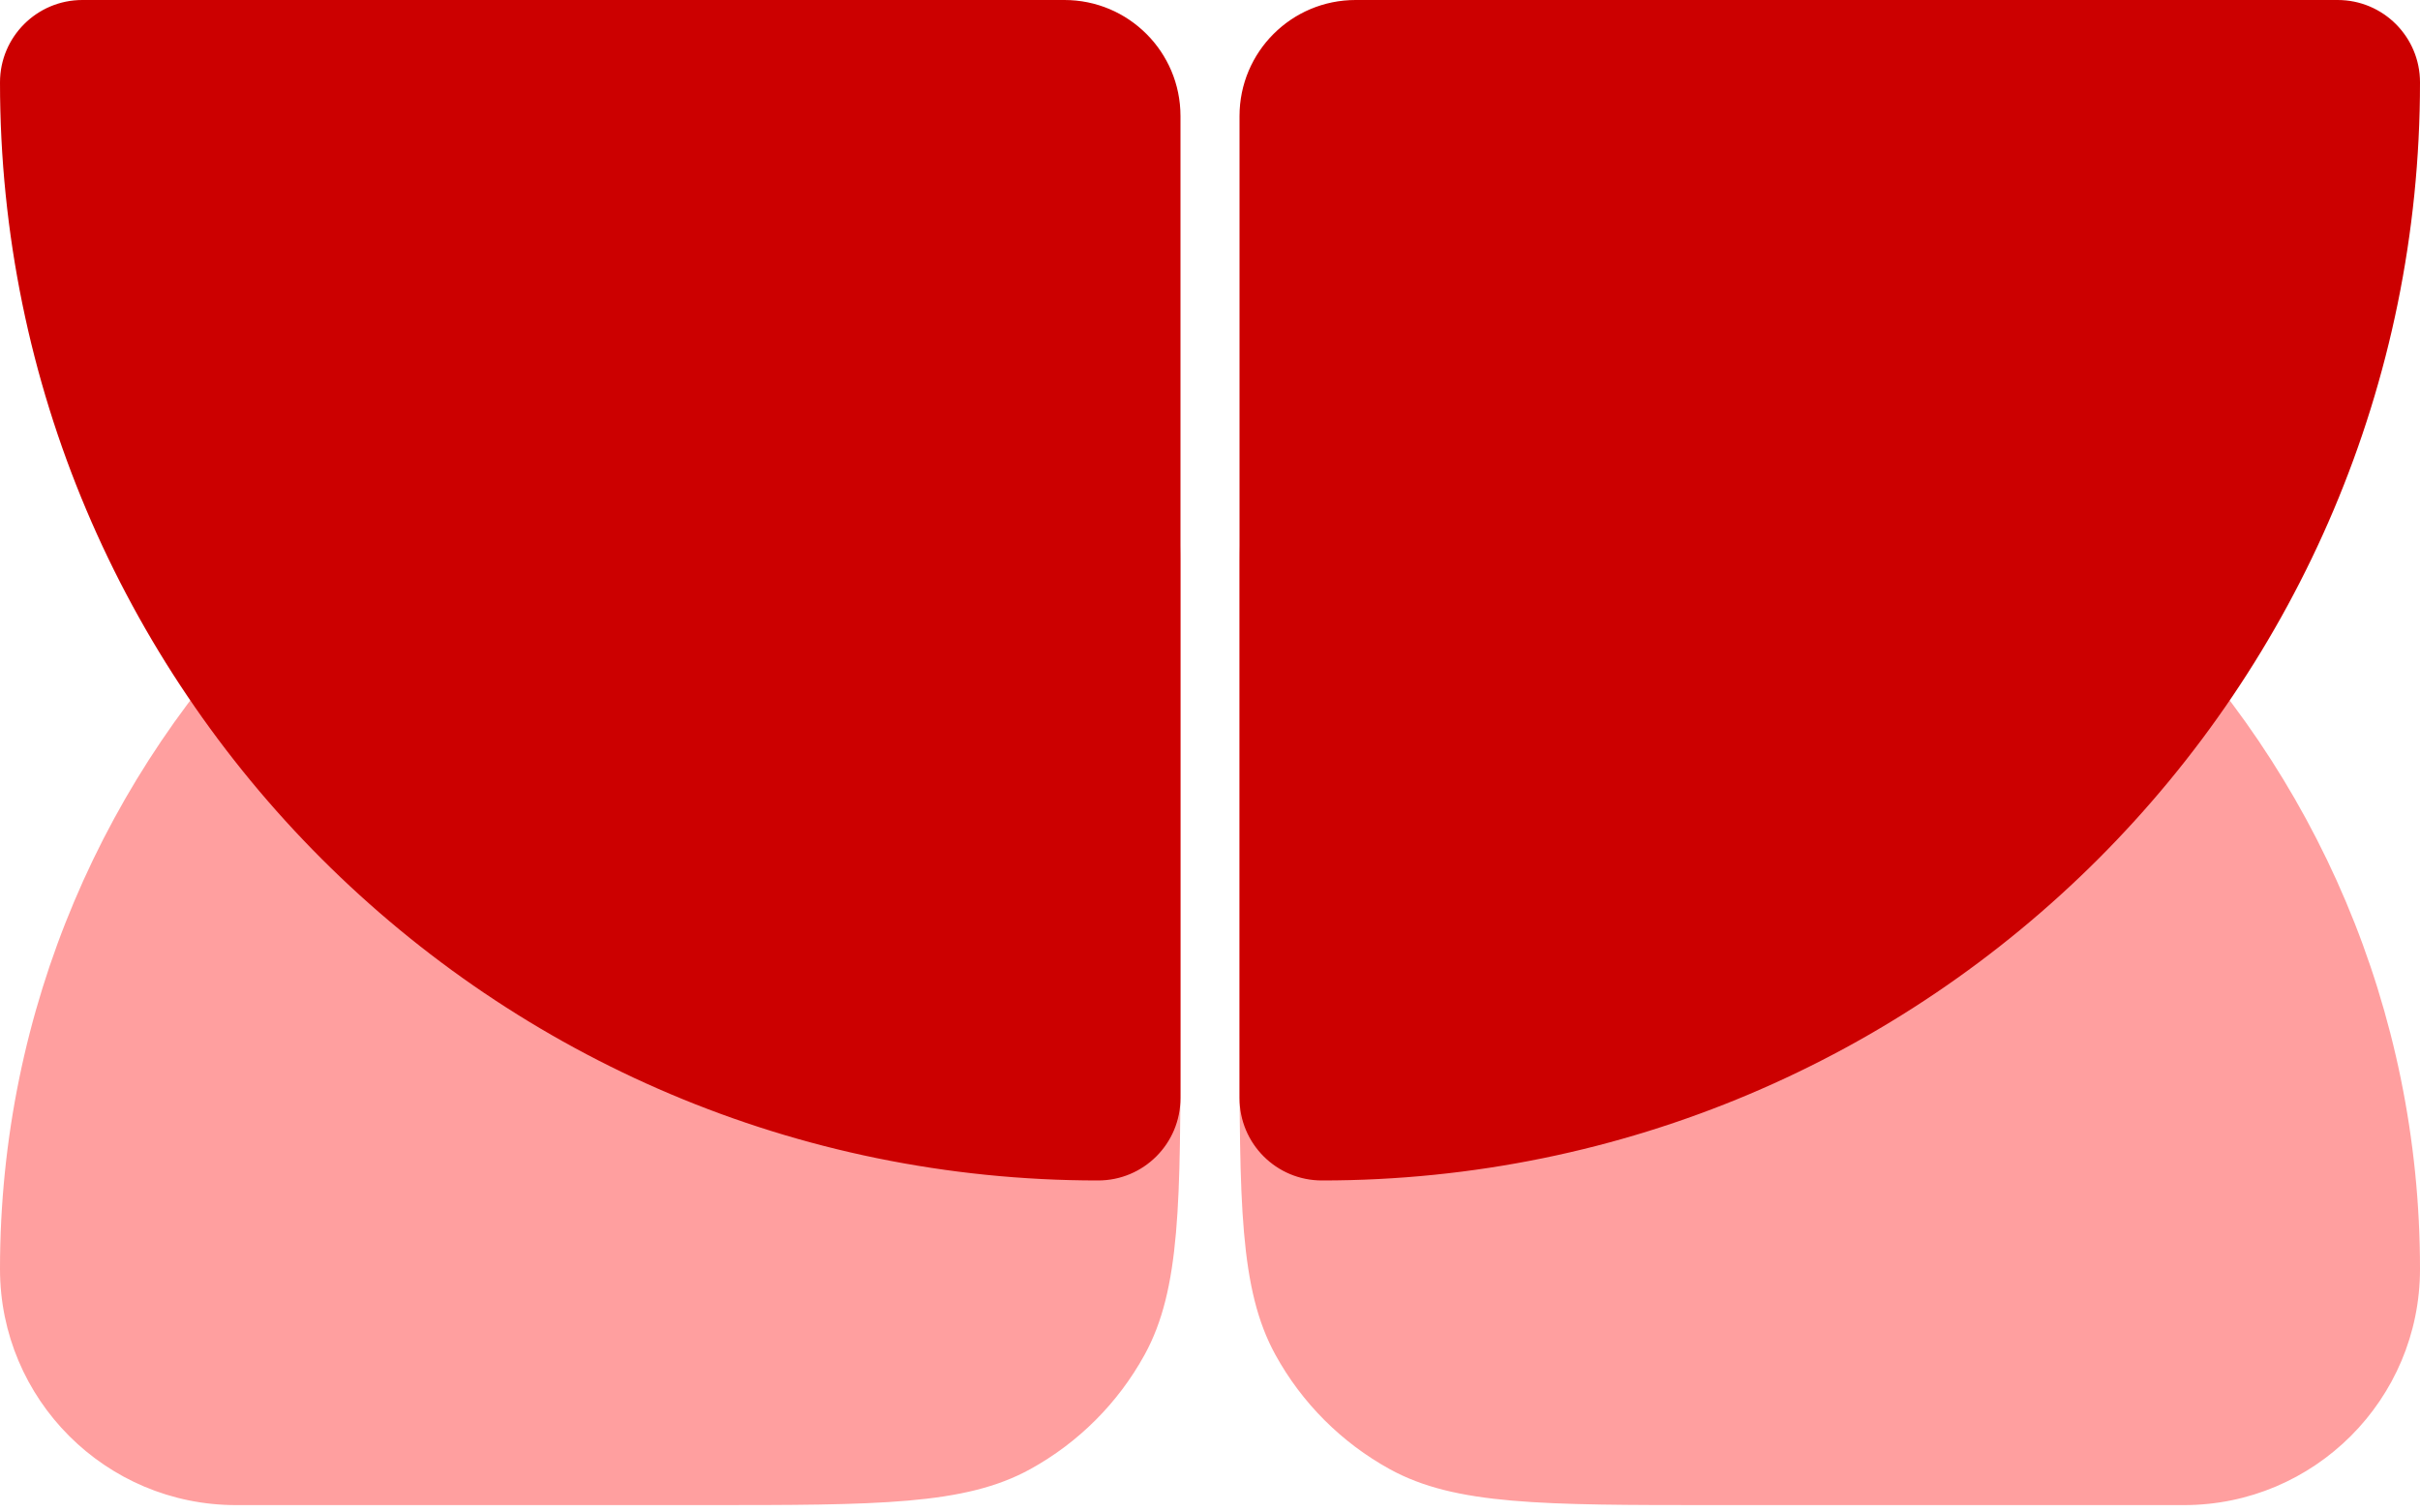
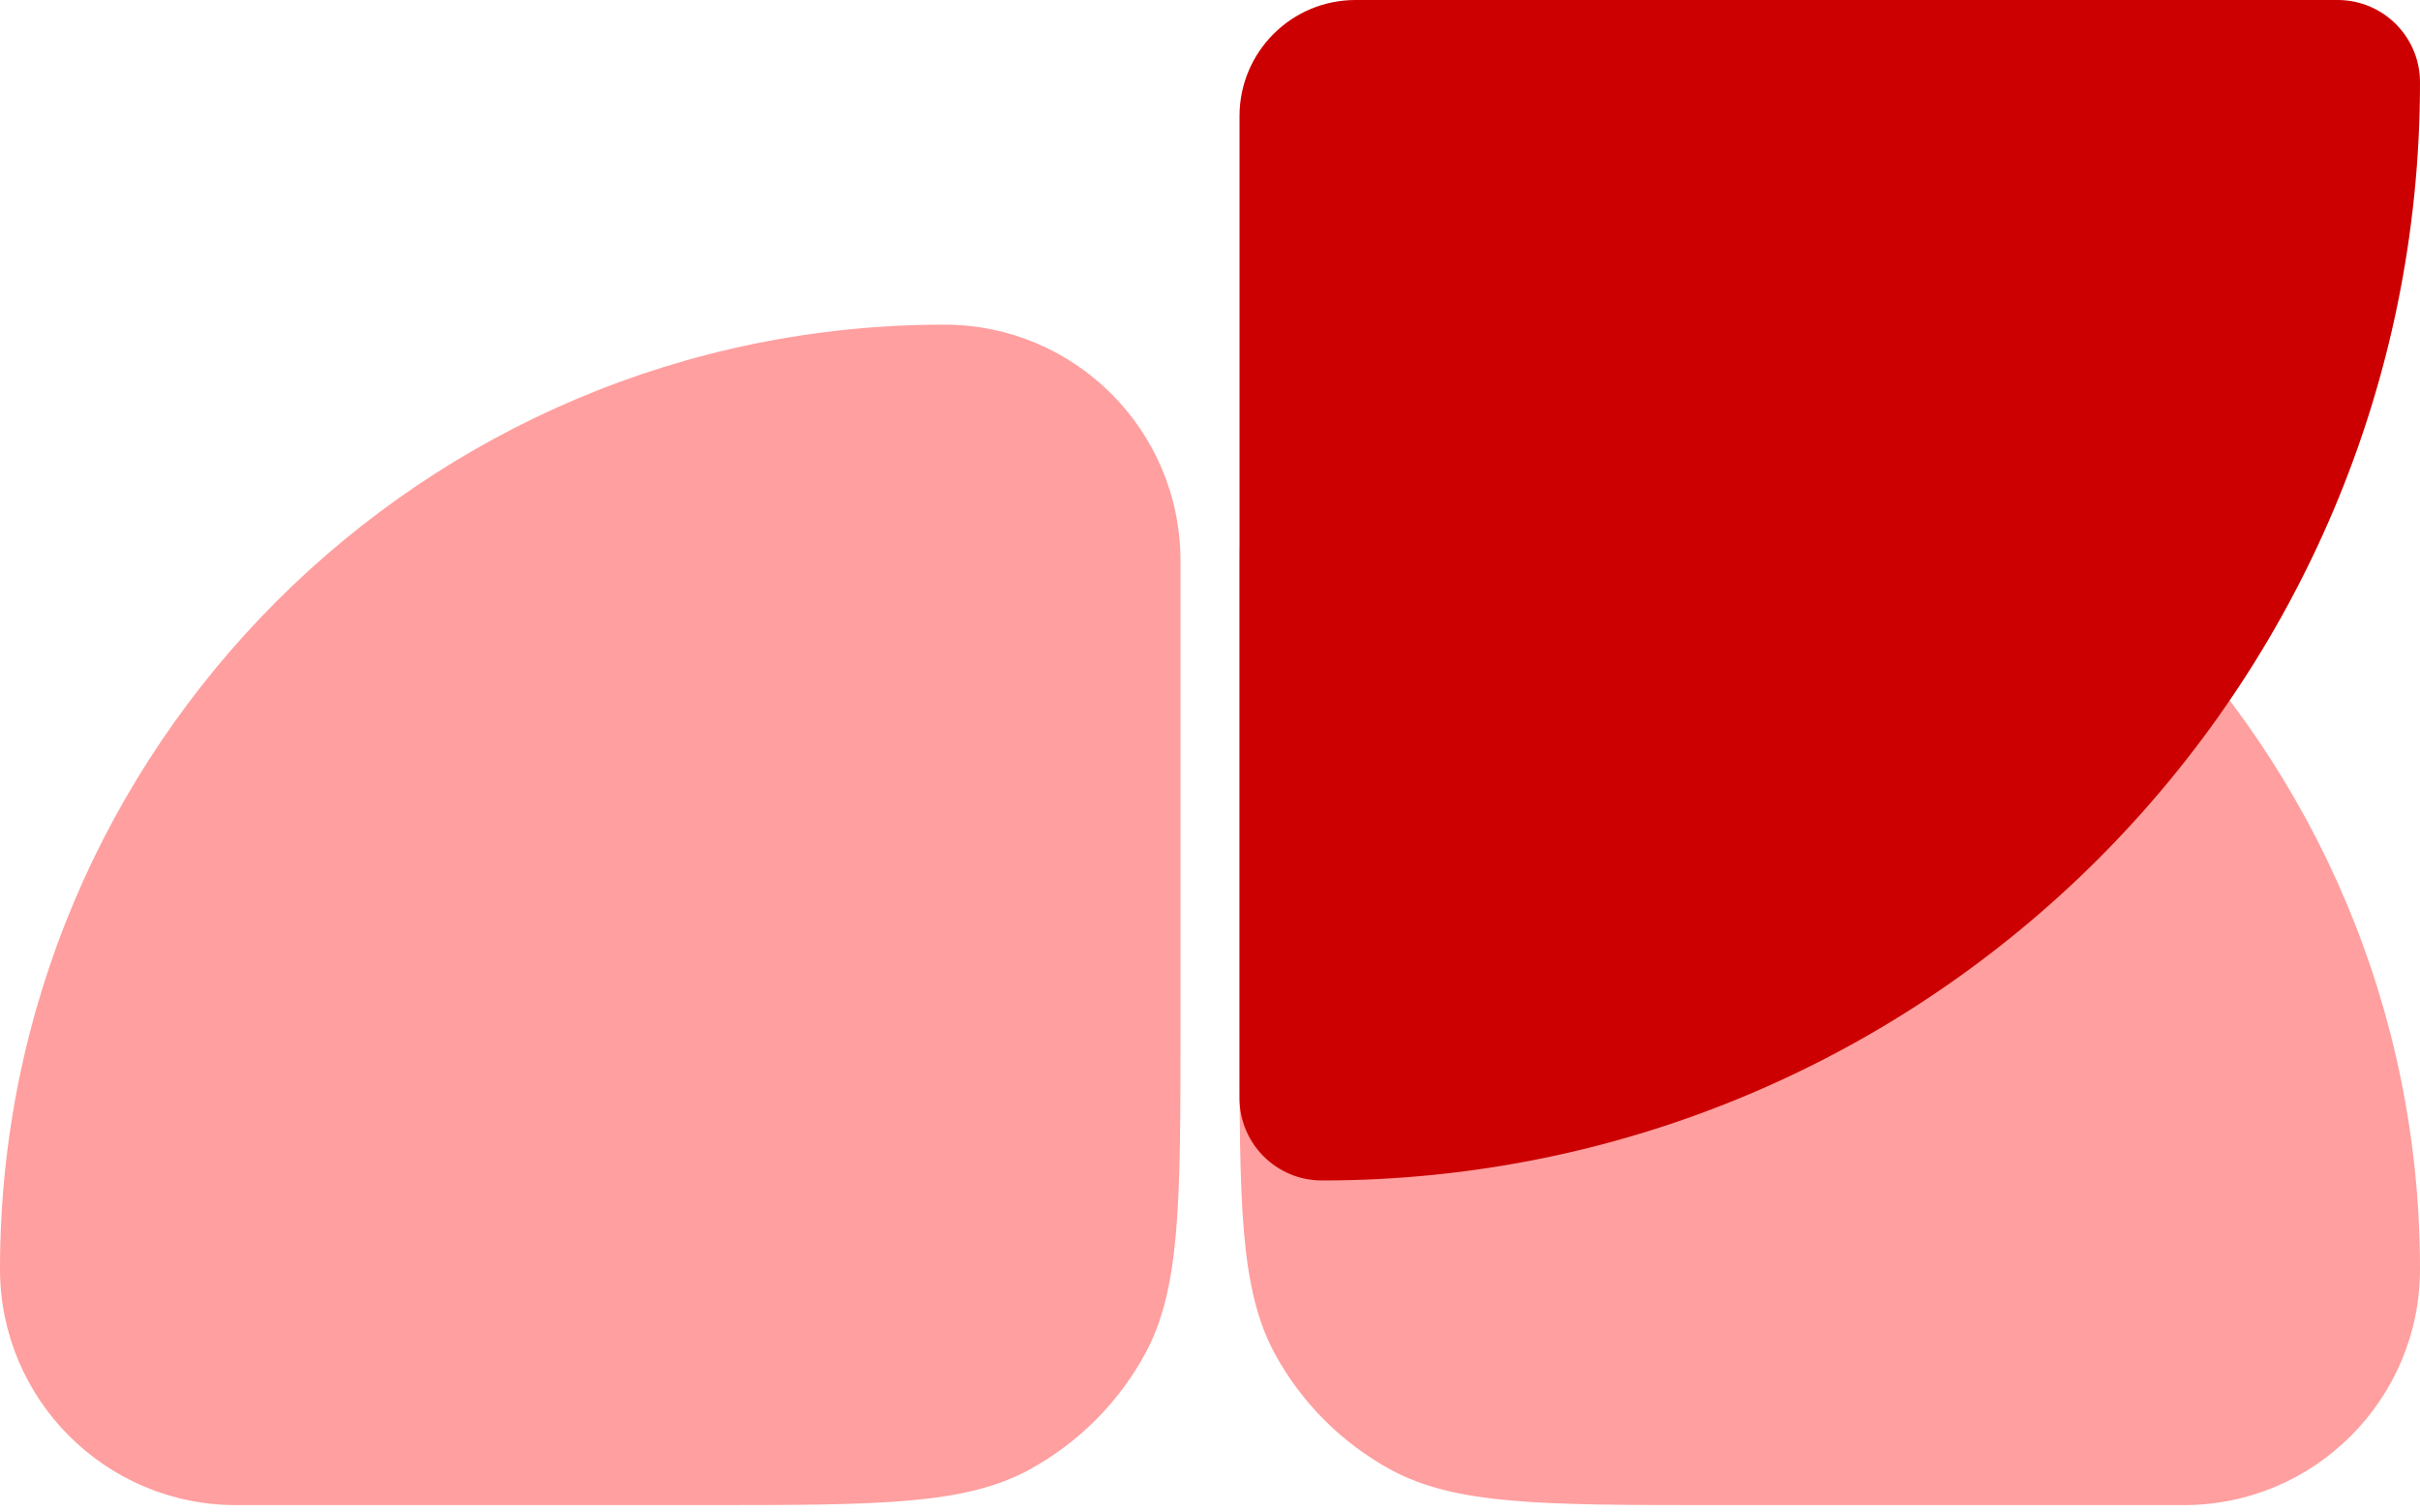
<svg xmlns="http://www.w3.org/2000/svg" width="40" height="25" viewBox="0 0 40 25" fill="none">
  <g id="Logo">
    <g id="Group 19">
      <path id="Rectangle 24" d="M40 20.976C40 23.131 38.253 24.878 36.098 24.878L28.352 24.878C25.485 24.878 24.052 24.878 22.973 24.285C22.175 23.846 21.519 23.19 21.081 22.393C20.488 21.314 20.488 19.881 20.488 17.014L20.488 9.268C20.488 7.113 22.235 5.366 24.39 5.366V5.366C33.011 5.366 40 12.354 40 20.976V20.976Z" fill="#FF9F9F" />
      <path id="Rectangle 7" d="M20.488 1.918C20.488 0.859 21.346 0 22.406 0H38.639C39.391 0 40 0.609 40 1.361V1.361C40 11.386 31.874 19.512 21.849 19.512V19.512C21.097 19.512 20.488 18.903 20.488 18.151V1.918Z" fill="#CC0000" />
    </g>
    <g id="Group 20">
      <path id="Rectangle 24_2" d="M-3.41162e-07 20.976C-1.52743e-07 23.131 1.747 24.878 3.902 24.878L11.649 24.878C14.515 24.878 15.948 24.878 17.027 24.285C17.825 23.846 18.481 23.19 18.919 22.393C19.512 21.314 19.512 19.881 19.512 17.014L19.512 9.268C19.512 7.113 17.765 5.366 15.61 5.366V5.366C6.989 5.366 -1.09484e-06 12.354 -3.41162e-07 20.976V20.976Z" fill="#FF9F9F" />
-       <path id="Rectangle 7_2" d="M19.512 1.918C19.512 0.859 18.654 0 17.594 0H1.361C0.61 0 3.05176e-05 0.609 3.05176e-05 1.361V1.361C3.05176e-05 11.386 8.126 19.512 18.151 19.512V19.512C18.903 19.512 19.512 18.903 19.512 18.151V1.918Z" fill="#CC0000" />
    </g>
  </g>
</svg>